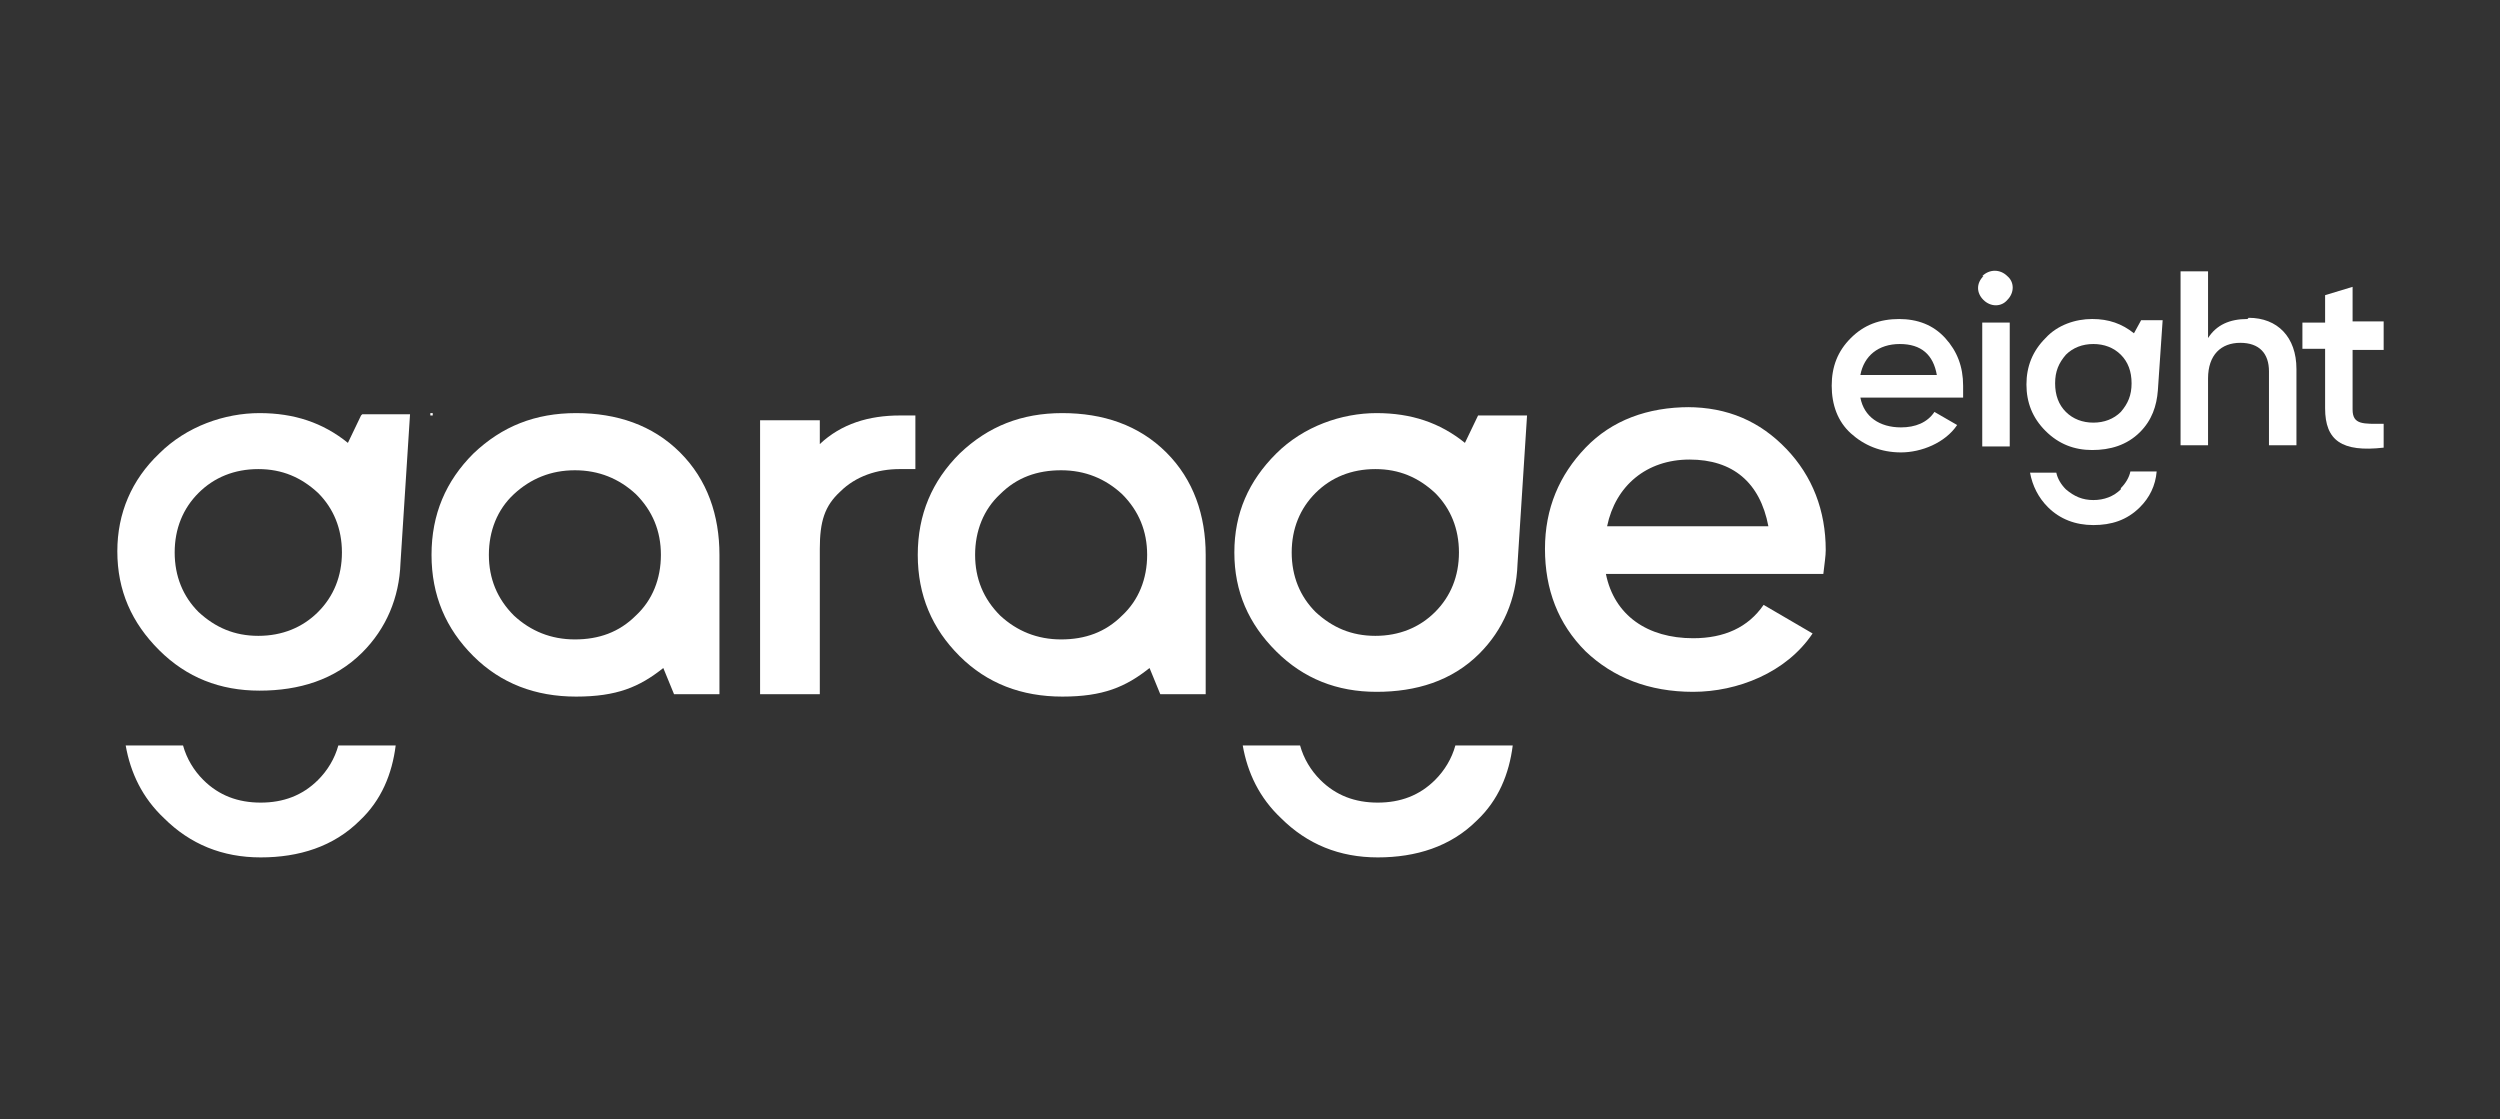
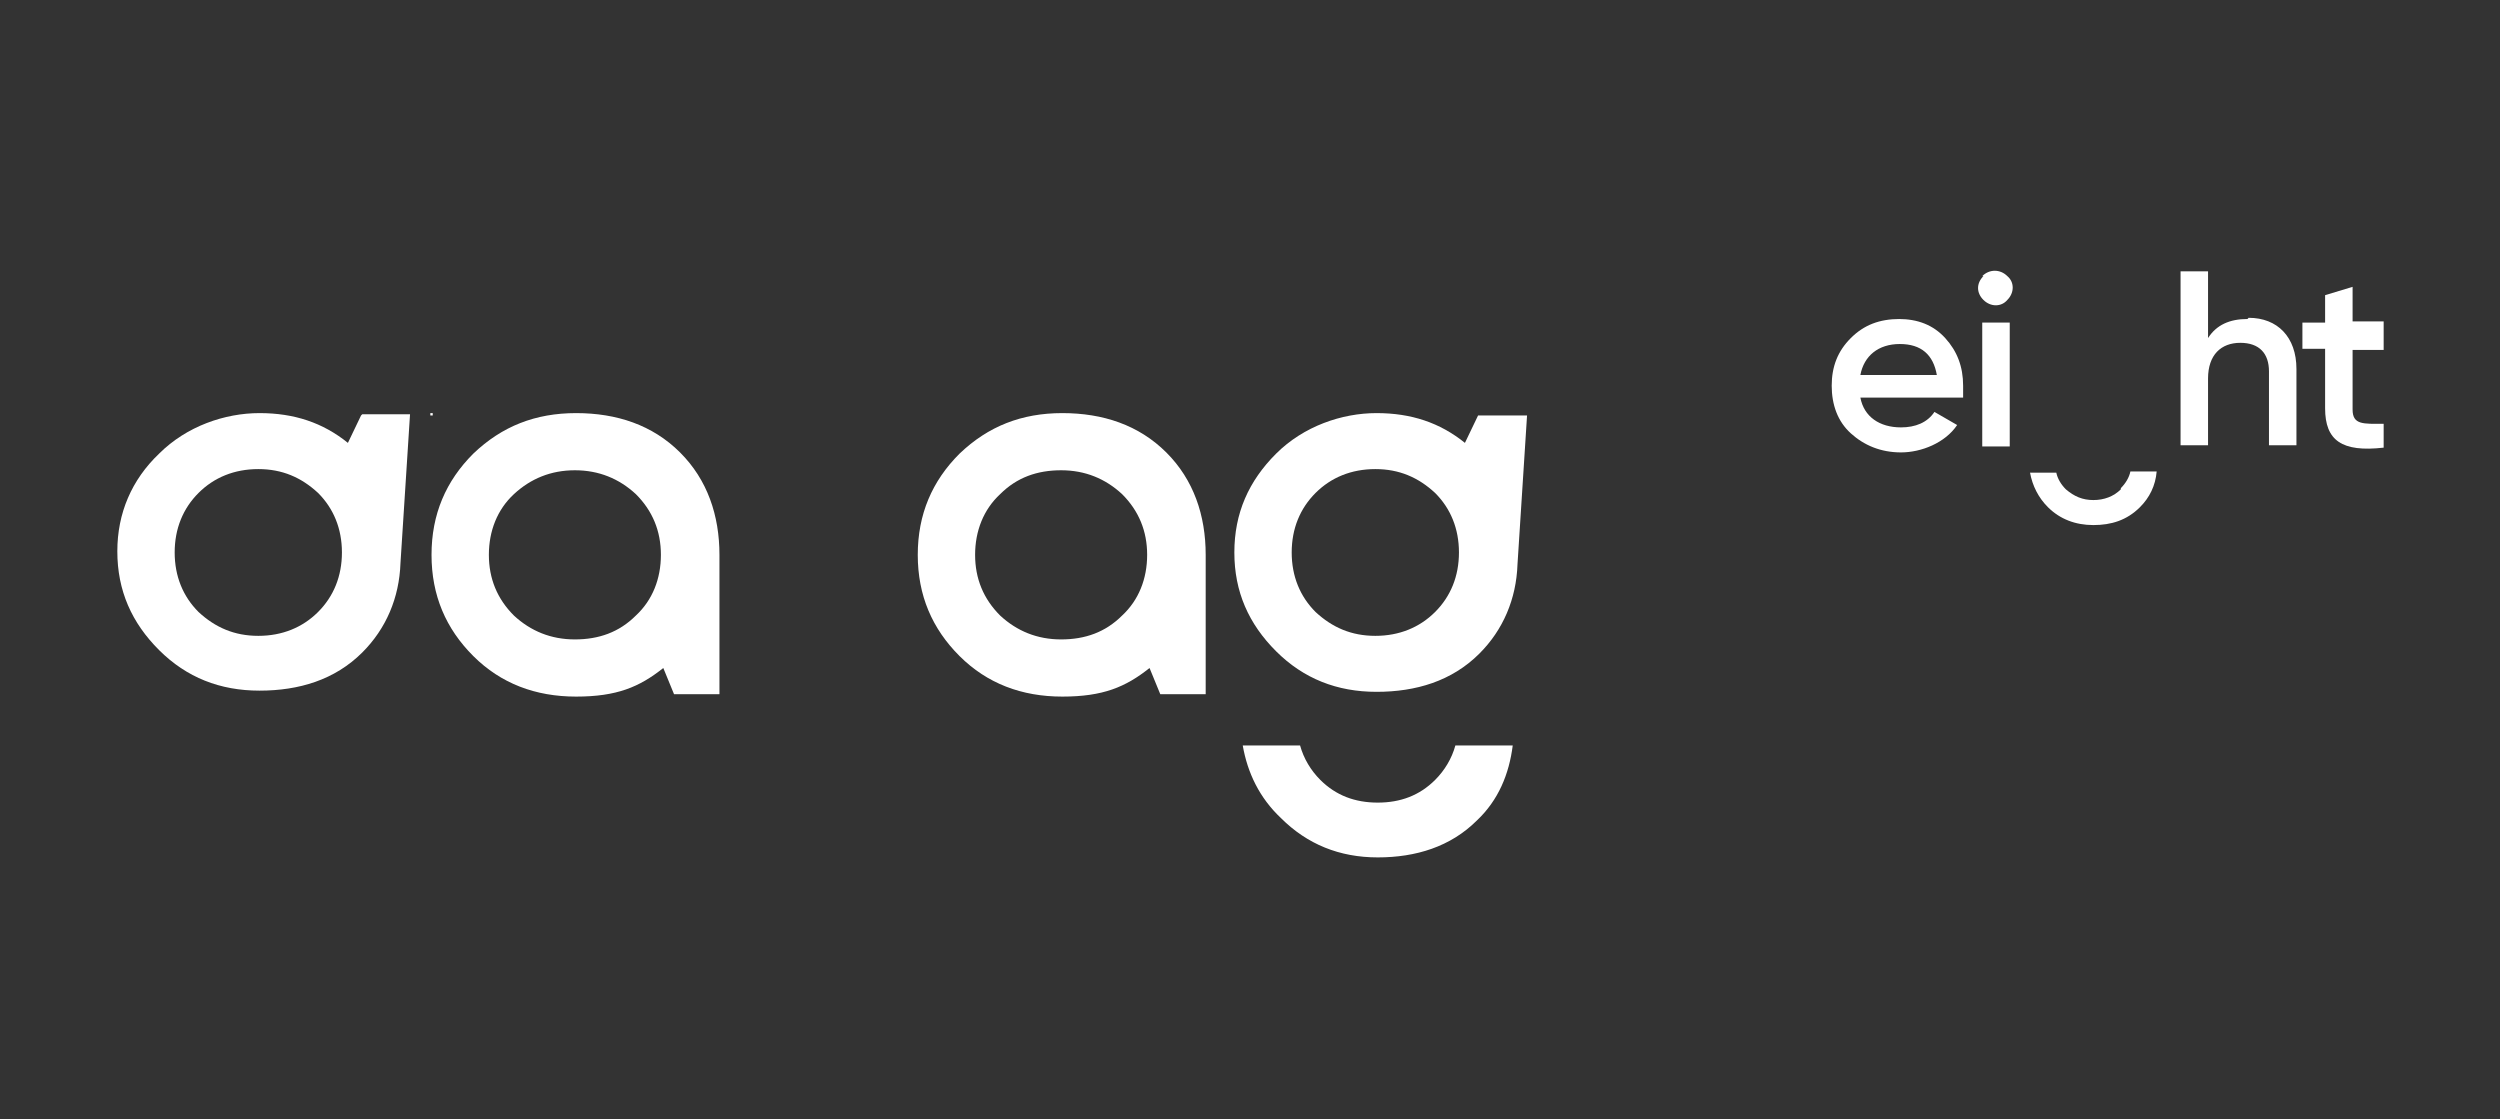
<svg xmlns="http://www.w3.org/2000/svg" width="277" height="124" viewBox="0 0 277 124" fill="none">
  <rect x="0" y="0" width="277" height="124" fill="#333333" stroke="none" />
-   <path d="M90.835 49.203V46.563H84.217V76.919H90.835V60.817C90.835 57.782 91.365 56.066 93.085 54.482C94.806 52.766 97.189 51.974 99.704 51.974H101.425V46.035H99.704C96.262 46.035 93.218 46.959 90.835 49.203Z" fill="white" />
  <path d="M40.004 46.035L38.548 49.071C35.768 46.827 32.591 45.772 28.752 45.772C24.913 45.772 20.678 47.223 17.633 50.259C14.588 53.162 13 56.858 13 61.081C13 65.436 14.588 69 17.633 72.036C20.678 75.071 24.384 76.523 28.752 76.523C33.12 76.523 37.092 75.335 40.136 72.299C42.784 69.66 44.24 66.228 44.372 62.401L45.431 45.904H40.136L40.004 46.035ZM35.238 67.812C33.518 69.528 31.267 70.452 28.62 70.452C25.972 70.452 23.855 69.528 22.001 67.812C20.28 66.096 19.354 63.853 19.354 61.213C19.354 58.574 20.28 56.33 22.001 54.614C23.722 52.898 25.972 51.975 28.62 51.975C31.267 51.975 33.385 52.898 35.238 54.614C36.959 56.33 37.886 58.574 37.886 61.213C37.886 63.853 36.959 66.096 35.238 67.812Z" fill="white" />
  <path d="M79.715 61.477C79.715 57.122 78.391 53.162 75.346 50.127C72.302 47.091 68.331 45.772 63.83 45.772C59.329 45.772 55.623 47.223 52.446 50.259C49.401 53.294 47.813 56.99 47.813 61.477C47.813 65.965 49.401 69.66 52.446 72.695C55.491 75.731 59.329 77.183 63.83 77.183C68.331 77.183 70.846 76.127 73.493 74.015L74.684 76.919H79.715V61.477ZM63.698 70.848C61.05 70.848 58.8 69.924 56.947 68.208C55.093 66.36 54.167 64.117 54.167 61.477C54.167 58.837 55.093 56.462 56.947 54.746C58.8 53.03 61.05 52.106 63.698 52.106C66.345 52.106 68.595 53.03 70.449 54.746C72.302 56.594 73.228 58.837 73.228 61.477C73.228 64.117 72.302 66.492 70.449 68.208C68.595 70.056 66.345 70.848 63.698 70.848Z" fill="white" />
  <path d="M133.59 61.477C133.59 57.122 132.266 53.162 129.222 50.127C126.177 47.091 122.206 45.772 117.705 45.772C113.205 45.772 109.498 47.223 106.322 50.259C103.277 53.294 101.688 56.99 101.688 61.477C101.688 65.965 103.277 69.66 106.322 72.695C109.366 75.731 113.205 77.183 117.705 77.183C122.206 77.183 124.721 76.127 127.369 74.015L128.56 76.919H133.59V61.477ZM117.573 70.848C114.926 70.848 112.675 69.924 110.822 68.208C108.969 66.36 108.042 64.117 108.042 61.477C108.042 58.837 108.969 56.462 110.822 54.746C112.675 52.898 114.926 52.106 117.573 52.106C120.221 52.106 122.471 53.03 124.324 54.746C126.177 56.594 127.104 58.837 127.104 61.477C127.104 64.117 126.177 66.492 124.324 68.208C122.471 70.056 120.221 70.848 117.573 70.848Z" fill="white" />
  <path d="M163.77 46.035L162.314 49.071C159.534 46.827 156.357 45.772 152.519 45.772C148.68 45.772 144.444 47.223 141.399 50.259C138.355 53.294 136.766 56.858 136.766 61.213C136.766 65.569 138.355 69.132 141.399 72.168C144.444 75.203 148.15 76.655 152.519 76.655C156.887 76.655 160.858 75.467 163.903 72.431C166.55 69.792 168.006 66.36 168.138 62.533L169.197 46.035H163.903H163.77ZM159.005 67.812C157.284 69.528 155.034 70.452 152.386 70.452C149.739 70.452 147.621 69.528 145.768 67.812C144.047 66.096 143.12 63.853 143.12 61.213C143.12 58.574 144.047 56.33 145.768 54.614C147.489 52.898 149.739 51.975 152.386 51.975C155.034 51.975 157.152 52.898 159.005 54.614C160.726 56.33 161.652 58.574 161.652 61.213C161.652 63.853 160.726 66.096 159.005 67.812Z" fill="white" />
-   <path d="M187.2 45.112C182.567 45.112 178.596 46.563 175.684 49.599C172.772 52.634 171.183 56.33 171.183 60.817C171.183 65.305 172.64 69.132 175.684 72.168C178.729 75.071 182.7 76.655 187.597 76.655C192.495 76.655 197.922 74.543 200.835 70.188L195.407 67.02C193.687 69.528 191.039 70.716 187.597 70.716C182.567 70.716 178.861 68.208 177.934 63.589H202.026C202.158 62.401 202.291 61.609 202.291 60.949C202.291 56.594 200.835 52.766 197.922 49.731C195.01 46.695 191.436 45.112 186.936 45.112H187.2ZM178.067 58.31C178.993 53.822 182.435 50.919 187.2 50.919C191.966 50.919 195.01 53.426 195.937 58.31H178.067Z" fill="white" />
  <path d="M47.946 45.772H47.681V46.035H47.946V45.772Z" fill="white" />
  <path d="M249.019 35.345C247.034 35.345 245.578 36.005 244.651 37.457V30.066H241.606V49.335H244.651V41.944C244.651 39.304 246.107 37.985 248.225 37.985C250.343 37.985 251.402 39.173 251.402 41.152V49.335H254.446V40.888C254.446 37.325 252.329 35.213 249.152 35.213L249.019 35.345Z" fill="white" />
  <path d="M264.109 38.513V35.609H260.667V31.782L257.622 32.705V35.741H255.107V38.645H257.622V45.243C257.622 48.807 259.476 50.127 264.109 49.599V46.959C261.858 46.959 260.667 47.091 260.667 45.376V38.776H264.109V38.513Z" fill="white" />
  <path d="M222.678 35.741H219.633V49.467H222.678V35.741Z" fill="white" />
  <path d="M219.765 30.594C218.97 31.386 218.97 32.442 219.765 33.233C220.559 34.025 221.75 34.025 222.412 33.233C223.206 32.442 223.206 31.254 222.412 30.594C221.618 29.802 220.426 29.802 219.632 30.594H219.765Z" fill="white" />
-   <path d="M237.238 35.477L236.444 36.929C235.12 35.873 233.664 35.345 231.811 35.345C229.958 35.345 227.972 36.005 226.648 37.457C225.192 38.909 224.53 40.624 224.53 42.604C224.53 44.584 225.192 46.3 226.648 47.751C228.104 49.203 229.825 49.863 231.811 49.863C233.796 49.863 235.65 49.335 237.106 47.883C238.429 46.563 238.959 44.98 239.091 43.264L239.621 35.477H237.106H237.238ZM234.988 45.64C234.194 46.432 233.135 46.828 231.943 46.828C230.752 46.828 229.693 46.432 228.899 45.64C228.104 44.848 227.707 43.792 227.707 42.472C227.707 41.152 228.104 40.228 228.899 39.305C229.693 38.513 230.752 38.117 231.943 38.117C233.135 38.117 234.194 38.513 234.988 39.305C235.782 40.096 236.179 41.152 236.179 42.472C236.179 43.792 235.782 44.716 234.988 45.64Z" fill="white" />
  <path d="M210.498 35.345C208.248 35.345 206.527 36.005 205.071 37.457C203.615 38.909 202.953 40.624 202.953 42.736C202.953 44.848 203.615 46.696 205.071 48.015C206.527 49.335 208.38 50.127 210.631 50.127C212.881 50.127 215.529 49.071 216.852 47.092L214.337 45.64C213.543 46.828 212.219 47.355 210.631 47.355C208.248 47.355 206.527 46.168 206.13 44.056H217.514C217.514 43.528 217.514 43.132 217.514 42.736C217.514 40.624 216.852 38.909 215.529 37.457C214.205 36.005 212.484 35.345 210.366 35.345H210.498ZM206.13 41.548C206.527 39.437 208.116 38.117 210.498 38.117C212.881 38.117 214.205 39.305 214.602 41.548H206.263H206.13Z" fill="white" />
  <path d="M159.006 86.421C157.286 88.137 155.168 88.929 152.653 88.929C150.137 88.929 148.02 88.137 146.299 86.421C145.24 85.365 144.446 84.046 144.048 82.594H137.695C138.224 85.629 139.548 88.401 141.93 90.644C144.843 93.548 148.417 95 152.653 95C156.888 95 160.727 93.812 163.639 90.909C166.022 88.665 167.213 85.761 167.611 82.594H161.257C160.86 84.046 160.065 85.365 159.006 86.421Z" fill="white" />
-   <path d="M35.238 86.421C33.517 88.137 31.399 88.929 28.884 88.929C26.369 88.929 24.251 88.137 22.53 86.421C21.471 85.365 20.677 84.046 20.28 82.594H13.926C14.456 85.629 15.779 88.401 18.162 90.644C21.074 93.548 24.648 95 28.884 95C33.12 95 36.959 93.812 39.871 90.909C42.254 88.665 43.445 85.761 43.842 82.594H37.488C37.091 84.046 36.297 85.365 35.238 86.421Z" fill="white" />
  <path d="M234.988 54.218C234.194 55.01 233.135 55.406 231.943 55.406C230.752 55.406 229.825 55.01 228.899 54.218C228.369 53.691 227.972 53.031 227.84 52.371H224.928C225.192 53.822 225.854 55.142 226.913 56.198C228.237 57.518 229.958 58.178 231.943 58.178C233.929 58.178 235.65 57.65 237.106 56.198C238.165 55.142 238.827 53.822 238.959 52.239H236.047C235.914 52.899 235.517 53.559 234.988 54.087V54.218Z" fill="white" />
</svg>